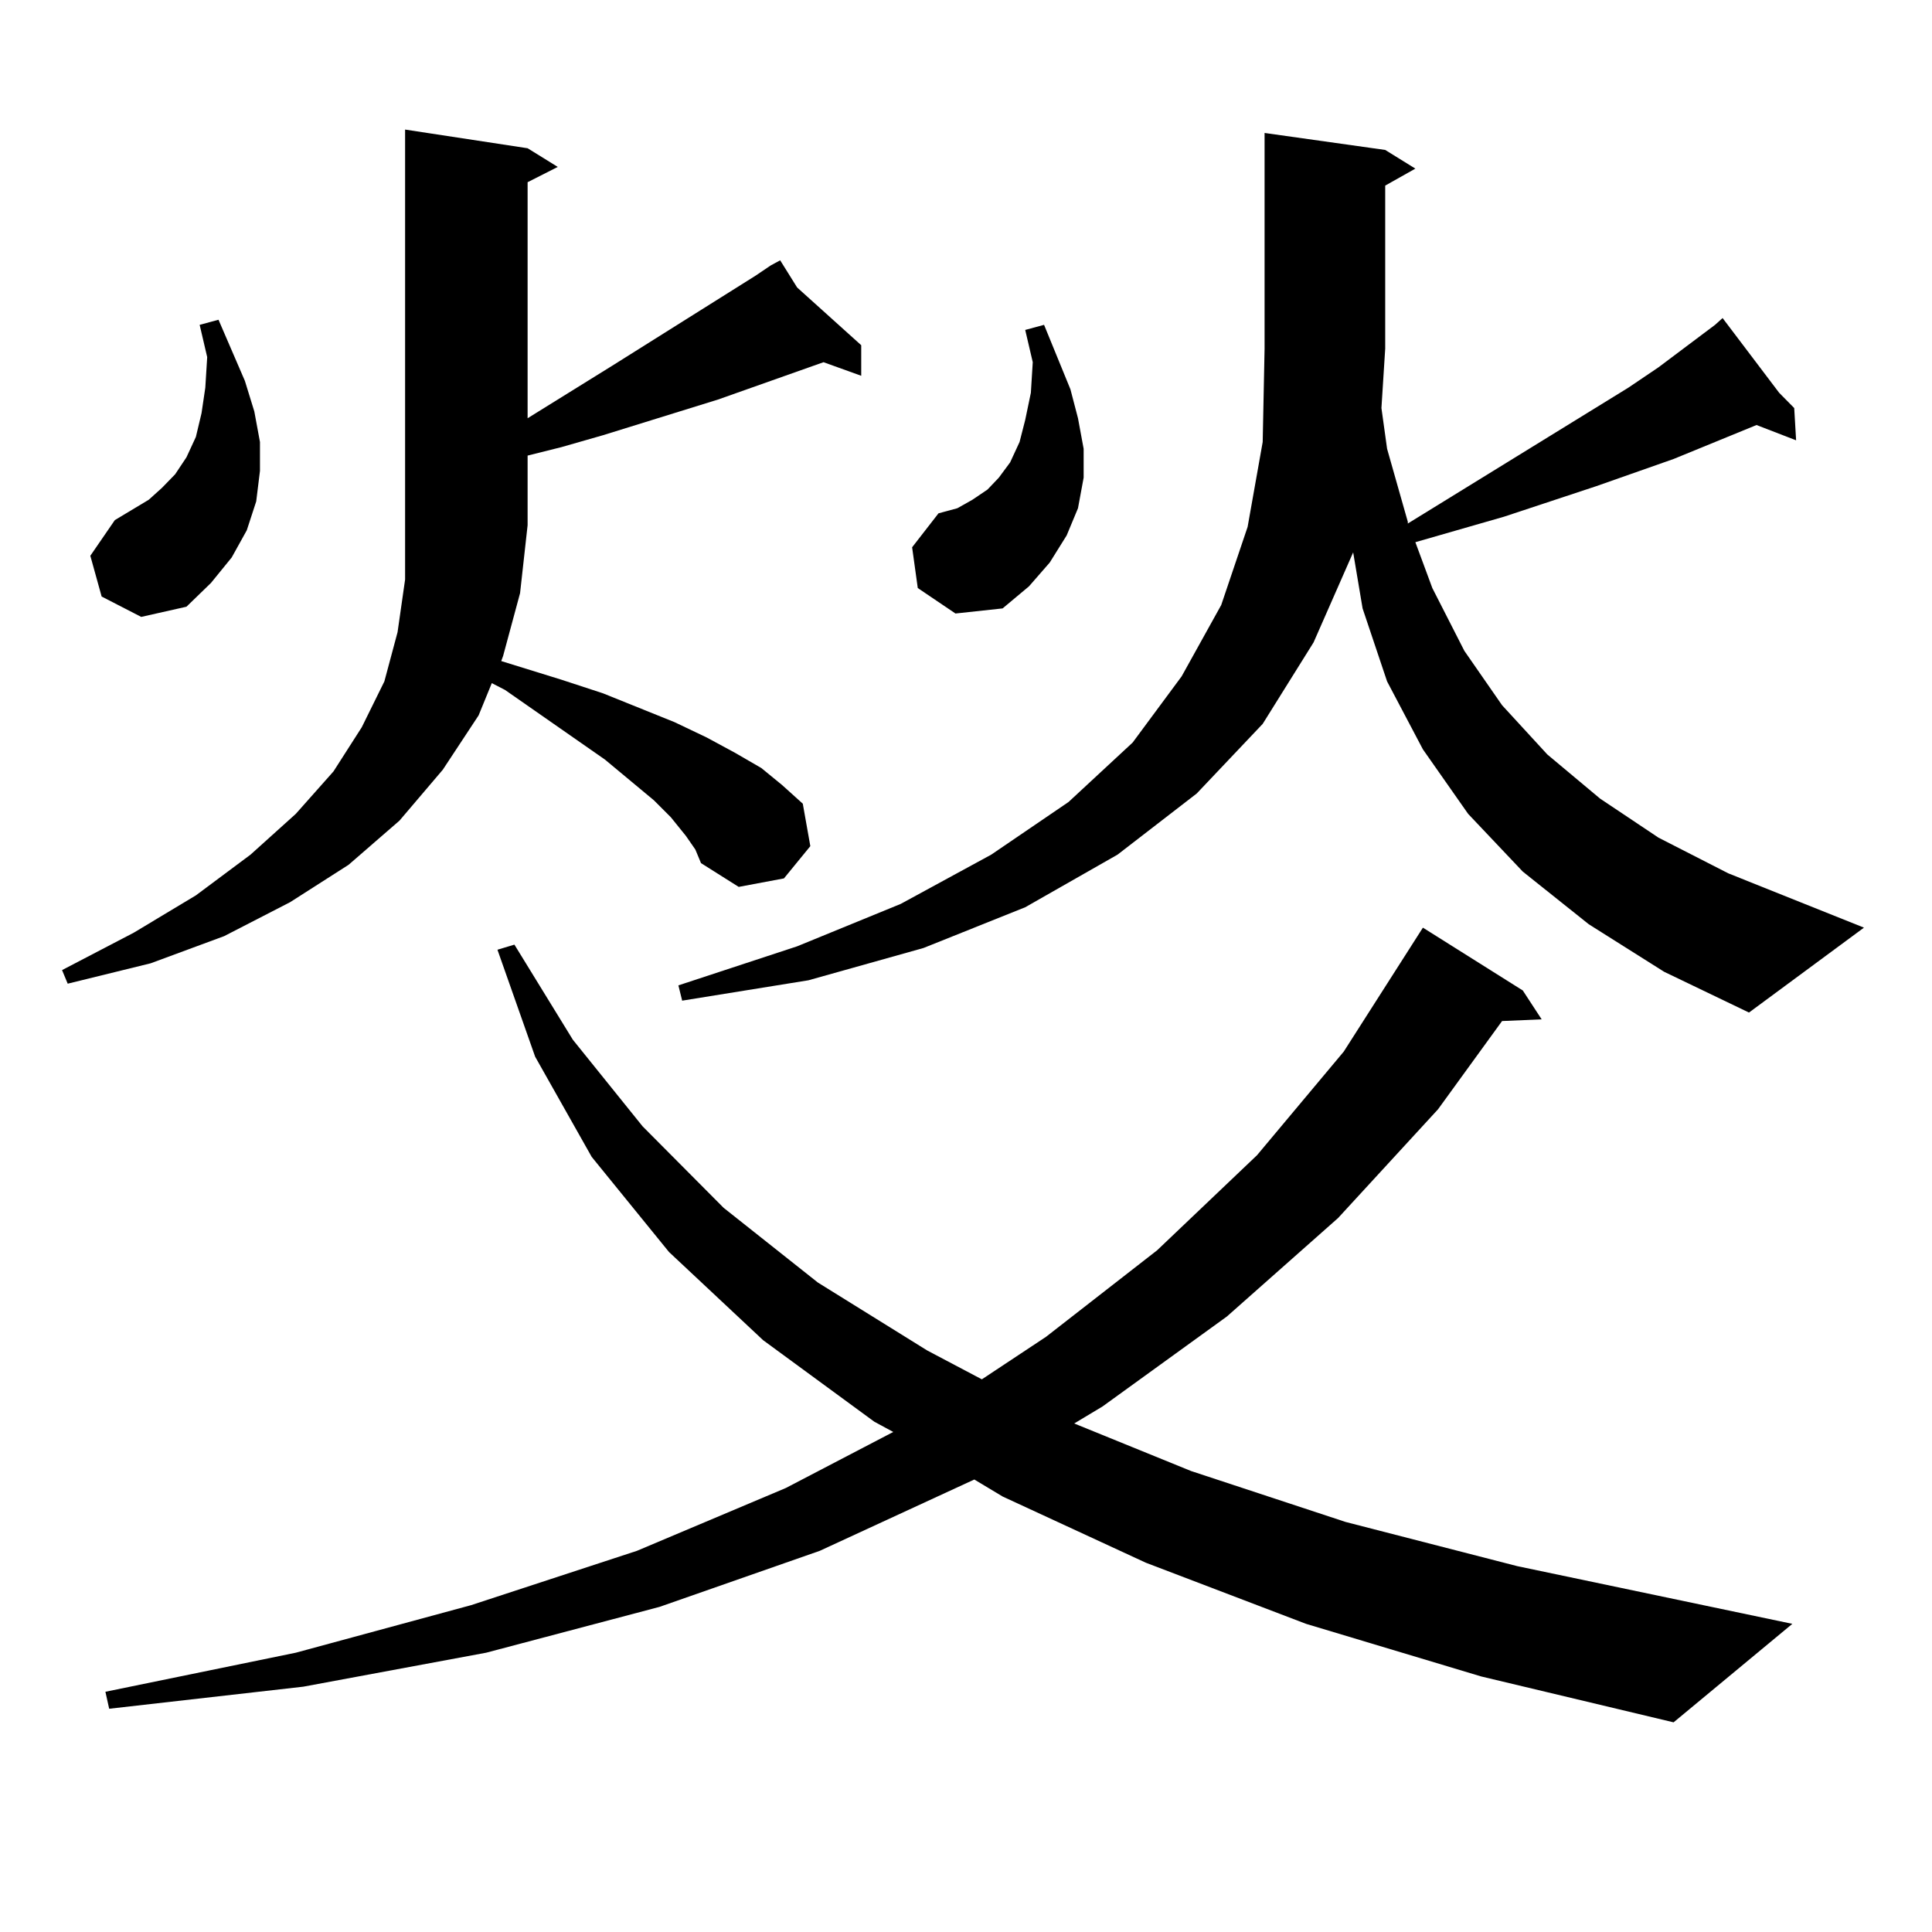
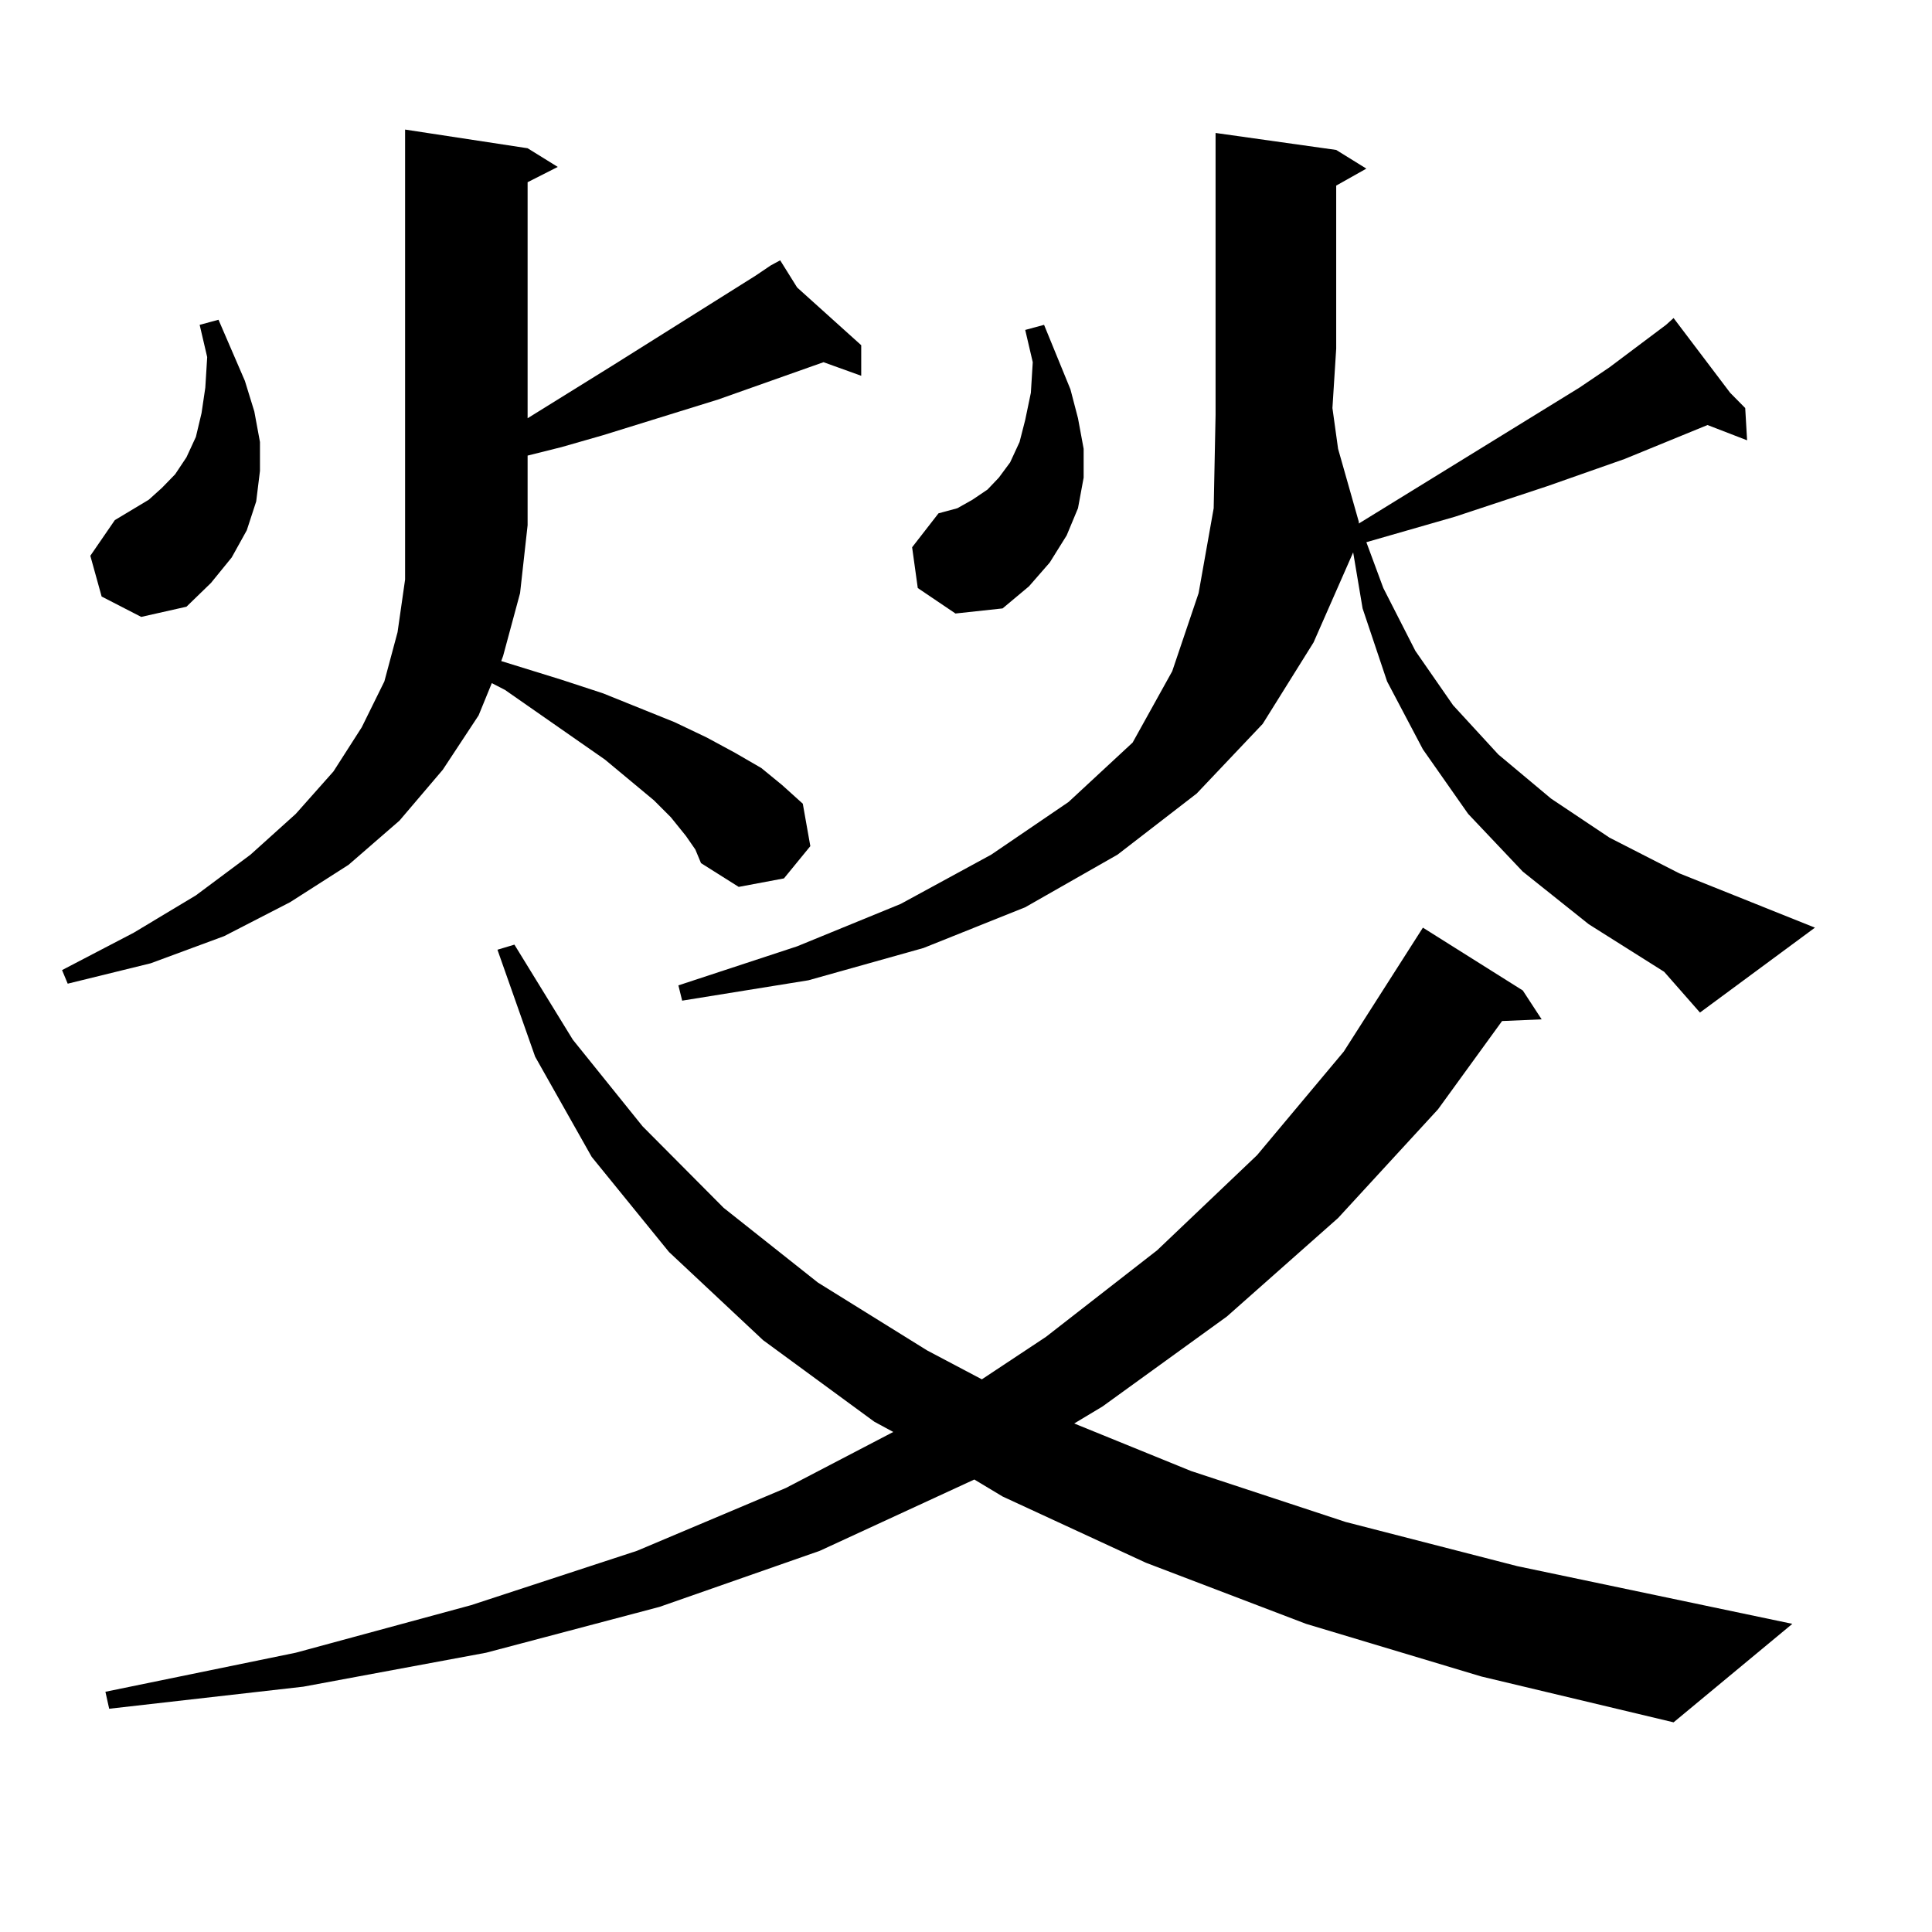
<svg xmlns="http://www.w3.org/2000/svg" version="1.1" id="图层_1" x="0px" y="0px" width="1000px" height="1000px" viewBox="0 0 1000 1000" enable-background="new 0 0 1000 1000" xml:space="preserve">
-   <path d="M355.04,432.688l-7.805-9.668l-8.78-8.789l-25.365-21.094l-51.706-36.035l-6.829-3.516l-6.829,16.699l-18.536,28.125  l-22.438,26.367l-26.341,22.852l-30.243,19.336l-34.146,17.578l-38.048,14.063l-42.926,10.547l-2.927-7.031l37.072-19.336  l32.194-19.336l28.292-21.094l23.414-21.094l19.512-21.973l14.634-22.852l11.707-23.73l6.829-25.488l3.902-27.246V67.063  l63.413,9.668l15.609,9.668l-15.609,7.91v122.168l43.901-27.246l74.145-46.582l7.805-5.273l4.878-2.637l8.78,14.063l33.17,29.883  v15.82l-19.512-7.031l-54.633,19.336l-59.511,18.457l-21.463,6.152l-17.561,4.395v36.035l-3.902,35.156l-8.78,32.52l-0.976,2.637  l31.219,9.668l21.463,7.031l37.072,14.941l16.585,7.91l14.634,7.91l13.658,7.91l10.731,8.789l10.731,9.668l3.902,21.973  l-13.658,16.699l-23.414,4.395l-19.512-12.305l-2.927-7.031L355.04,432.688z M52.608,308.762l-5.854-21.094l12.683-18.457  l8.78-5.273l8.78-5.273l6.829-6.152l6.829-7.031l5.854-8.789l4.878-10.547l2.927-12.305l1.951-13.184l0.976-15.82l-3.902-16.699  l9.756-2.637l13.658,31.641l4.878,15.82l2.927,15.82v14.941l-1.951,15.82l-4.878,14.941l-7.805,14.063l-10.731,13.184L96.51,314.035  l-23.414,5.273L52.608,308.762z M676.008,840.5l-82.925-31.641l-74.145-34.277l-14.634-8.789l-79.998,36.914l-82.925,29.004  l-89.754,23.73l-94.632,17.578L56.511,884.445l-1.951-8.789l98.534-20.215l90.729-24.609l85.852-28.125l77.071-32.52l55.608-29.004  l-9.756-5.273l-57.56-42.188L346.26,648.02l-39.999-49.219l-29.268-51.855l-19.512-55.371l8.78-2.637l30.243,49.219l36.097,44.824  l41.95,42.188l48.779,38.672l56.584,35.156l28.292,14.941l33.17-21.973l57.56-44.824l51.706-49.219l44.877-53.613l40.975-64.16  l51.706,32.52l9.756,14.941l-20.487,0.879l-33.17,45.703l-51.706,56.25l-57.56,50.977L570.645,728l-14.634,8.789l60.486,24.609  l79.998,26.367l88.778,22.852L927.709,840.5l-61.462,50.977l-99.51-23.73L676.008,840.5z M822.346,478.391L788.2,451.145  l-28.292-29.883l-23.414-33.398l-18.536-35.156l-12.683-37.793l-4.878-29.004l-20.487,46.582l-26.341,42.188l-34.146,36.035  l-40.975,31.641l-47.804,27.246l-52.682,21.094l-59.511,16.699l-65.364,10.547l-1.951-7.91l61.462-20.215l53.657-21.973  l46.828-25.488l39.999-27.246l33.17-30.762l25.365-34.277l20.487-36.914l13.658-40.43l7.805-43.945l0.976-48.34V68.82l62.438,8.789  l15.609,9.668l-15.609,8.789v84.375l-1.951,30.762l2.927,21.094l10.731,37.793v0.879l114.144-70.313l15.609-10.547l23.414-17.578  l5.854-4.395l3.902-3.516l29.268,38.672l7.805,7.91l0.976,16.699l-20.487-7.91l-42.926,17.578l-39.999,14.063l-47.804,15.82  l-45.853,13.184l8.78,23.73l16.585,32.52l19.512,28.125l23.414,25.488l27.316,22.852l30.243,20.215l36.097,18.457l70.242,28.125  l-59.511,43.945L861.369,503L822.346,478.391z M475.037,304.367l-2.927-21.094l13.658-17.578l9.756-2.637l7.805-4.395l7.805-5.273  l5.854-6.152l5.854-7.91l4.878-10.547l2.927-11.426l2.927-14.063l0.976-15.82l-3.902-16.699l9.756-2.637l13.658,33.398l3.902,14.941  l2.927,15.82v14.941l-2.927,15.82l-5.854,14.063l-8.78,14.063l-10.731,12.305l-13.658,11.426l-24.39,2.637L475.037,304.367z" />
+   <path d="M355.04,432.688l-7.805-9.668l-8.78-8.789l-25.365-21.094l-51.706-36.035l-6.829-3.516l-6.829,16.699l-18.536,28.125  l-22.438,26.367l-26.341,22.852l-30.243,19.336l-34.146,17.578l-38.048,14.063l-42.926,10.547l-2.927-7.031l37.072-19.336  l32.194-19.336l28.292-21.094l23.414-21.094l19.512-21.973l14.634-22.852l11.707-23.73l6.829-25.488l3.902-27.246V67.063  l63.413,9.668l15.609,9.668l-15.609,7.91v122.168l43.901-27.246l74.145-46.582l7.805-5.273l4.878-2.637l8.78,14.063l33.17,29.883  v15.82l-19.512-7.031l-54.633,19.336l-59.511,18.457l-21.463,6.152l-17.561,4.395v36.035l-3.902,35.156l-8.78,32.52l-0.976,2.637  l31.219,9.668l21.463,7.031l37.072,14.941l16.585,7.91l14.634,7.91l13.658,7.91l10.731,8.789l10.731,9.668l3.902,21.973  l-13.658,16.699l-23.414,4.395l-19.512-12.305l-2.927-7.031L355.04,432.688z M52.608,308.762l-5.854-21.094l12.683-18.457  l8.78-5.273l8.78-5.273l6.829-6.152l6.829-7.031l5.854-8.789l4.878-10.547l2.927-12.305l1.951-13.184l0.976-15.82l-3.902-16.699  l9.756-2.637l13.658,31.641l4.878,15.82l2.927,15.82v14.941l-1.951,15.82l-4.878,14.941l-7.805,14.063l-10.731,13.184L96.51,314.035  l-23.414,5.273L52.608,308.762z M676.008,840.5l-82.925-31.641l-74.145-34.277l-14.634-8.789l-79.998,36.914l-82.925,29.004  l-89.754,23.73l-94.632,17.578L56.511,884.445l-1.951-8.789l98.534-20.215l90.729-24.609l85.852-28.125l77.071-32.52l55.608-29.004  l-9.756-5.273l-57.56-42.188L346.26,648.02l-39.999-49.219l-29.268-51.855l-19.512-55.371l8.78-2.637l30.243,49.219l36.097,44.824  l41.95,42.188l48.779,38.672l56.584,35.156l28.292,14.941l33.17-21.973l57.56-44.824l51.706-49.219l44.877-53.613l40.975-64.16  l51.706,32.52l9.756,14.941l-20.487,0.879l-33.17,45.703l-51.706,56.25l-57.56,50.977L570.645,728l-14.634,8.789l60.486,24.609  l79.998,26.367l88.778,22.852L927.709,840.5l-61.462,50.977l-99.51-23.73L676.008,840.5z M822.346,478.391L788.2,451.145  l-28.292-29.883l-23.414-33.398l-18.536-35.156l-12.683-37.793l-4.878-29.004l-20.487,46.582l-26.341,42.188l-34.146,36.035  l-40.975,31.641l-47.804,27.246l-52.682,21.094l-59.511,16.699l-65.364,10.547l-1.951-7.91l61.462-20.215l53.657-21.973  l46.828-25.488l39.999-27.246l33.17-30.762l20.487-36.914l13.658-40.43l7.805-43.945l0.976-48.34V68.82l62.438,8.789  l15.609,9.668l-15.609,8.789v84.375l-1.951,30.762l2.927,21.094l10.731,37.793v0.879l114.144-70.313l15.609-10.547l23.414-17.578  l5.854-4.395l3.902-3.516l29.268,38.672l7.805,7.91l0.976,16.699l-20.487-7.91l-42.926,17.578l-39.999,14.063l-47.804,15.82  l-45.853,13.184l8.78,23.73l16.585,32.52l19.512,28.125l23.414,25.488l27.316,22.852l30.243,20.215l36.097,18.457l70.242,28.125  l-59.511,43.945L861.369,503L822.346,478.391z M475.037,304.367l-2.927-21.094l13.658-17.578l9.756-2.637l7.805-4.395l7.805-5.273  l5.854-6.152l5.854-7.91l4.878-10.547l2.927-11.426l2.927-14.063l0.976-15.82l-3.902-16.699l9.756-2.637l13.658,33.398l3.902,14.941  l2.927,15.82v14.941l-2.927,15.82l-5.854,14.063l-8.78,14.063l-10.731,12.305l-13.658,11.426l-24.39,2.637L475.037,304.367z" />
</svg>